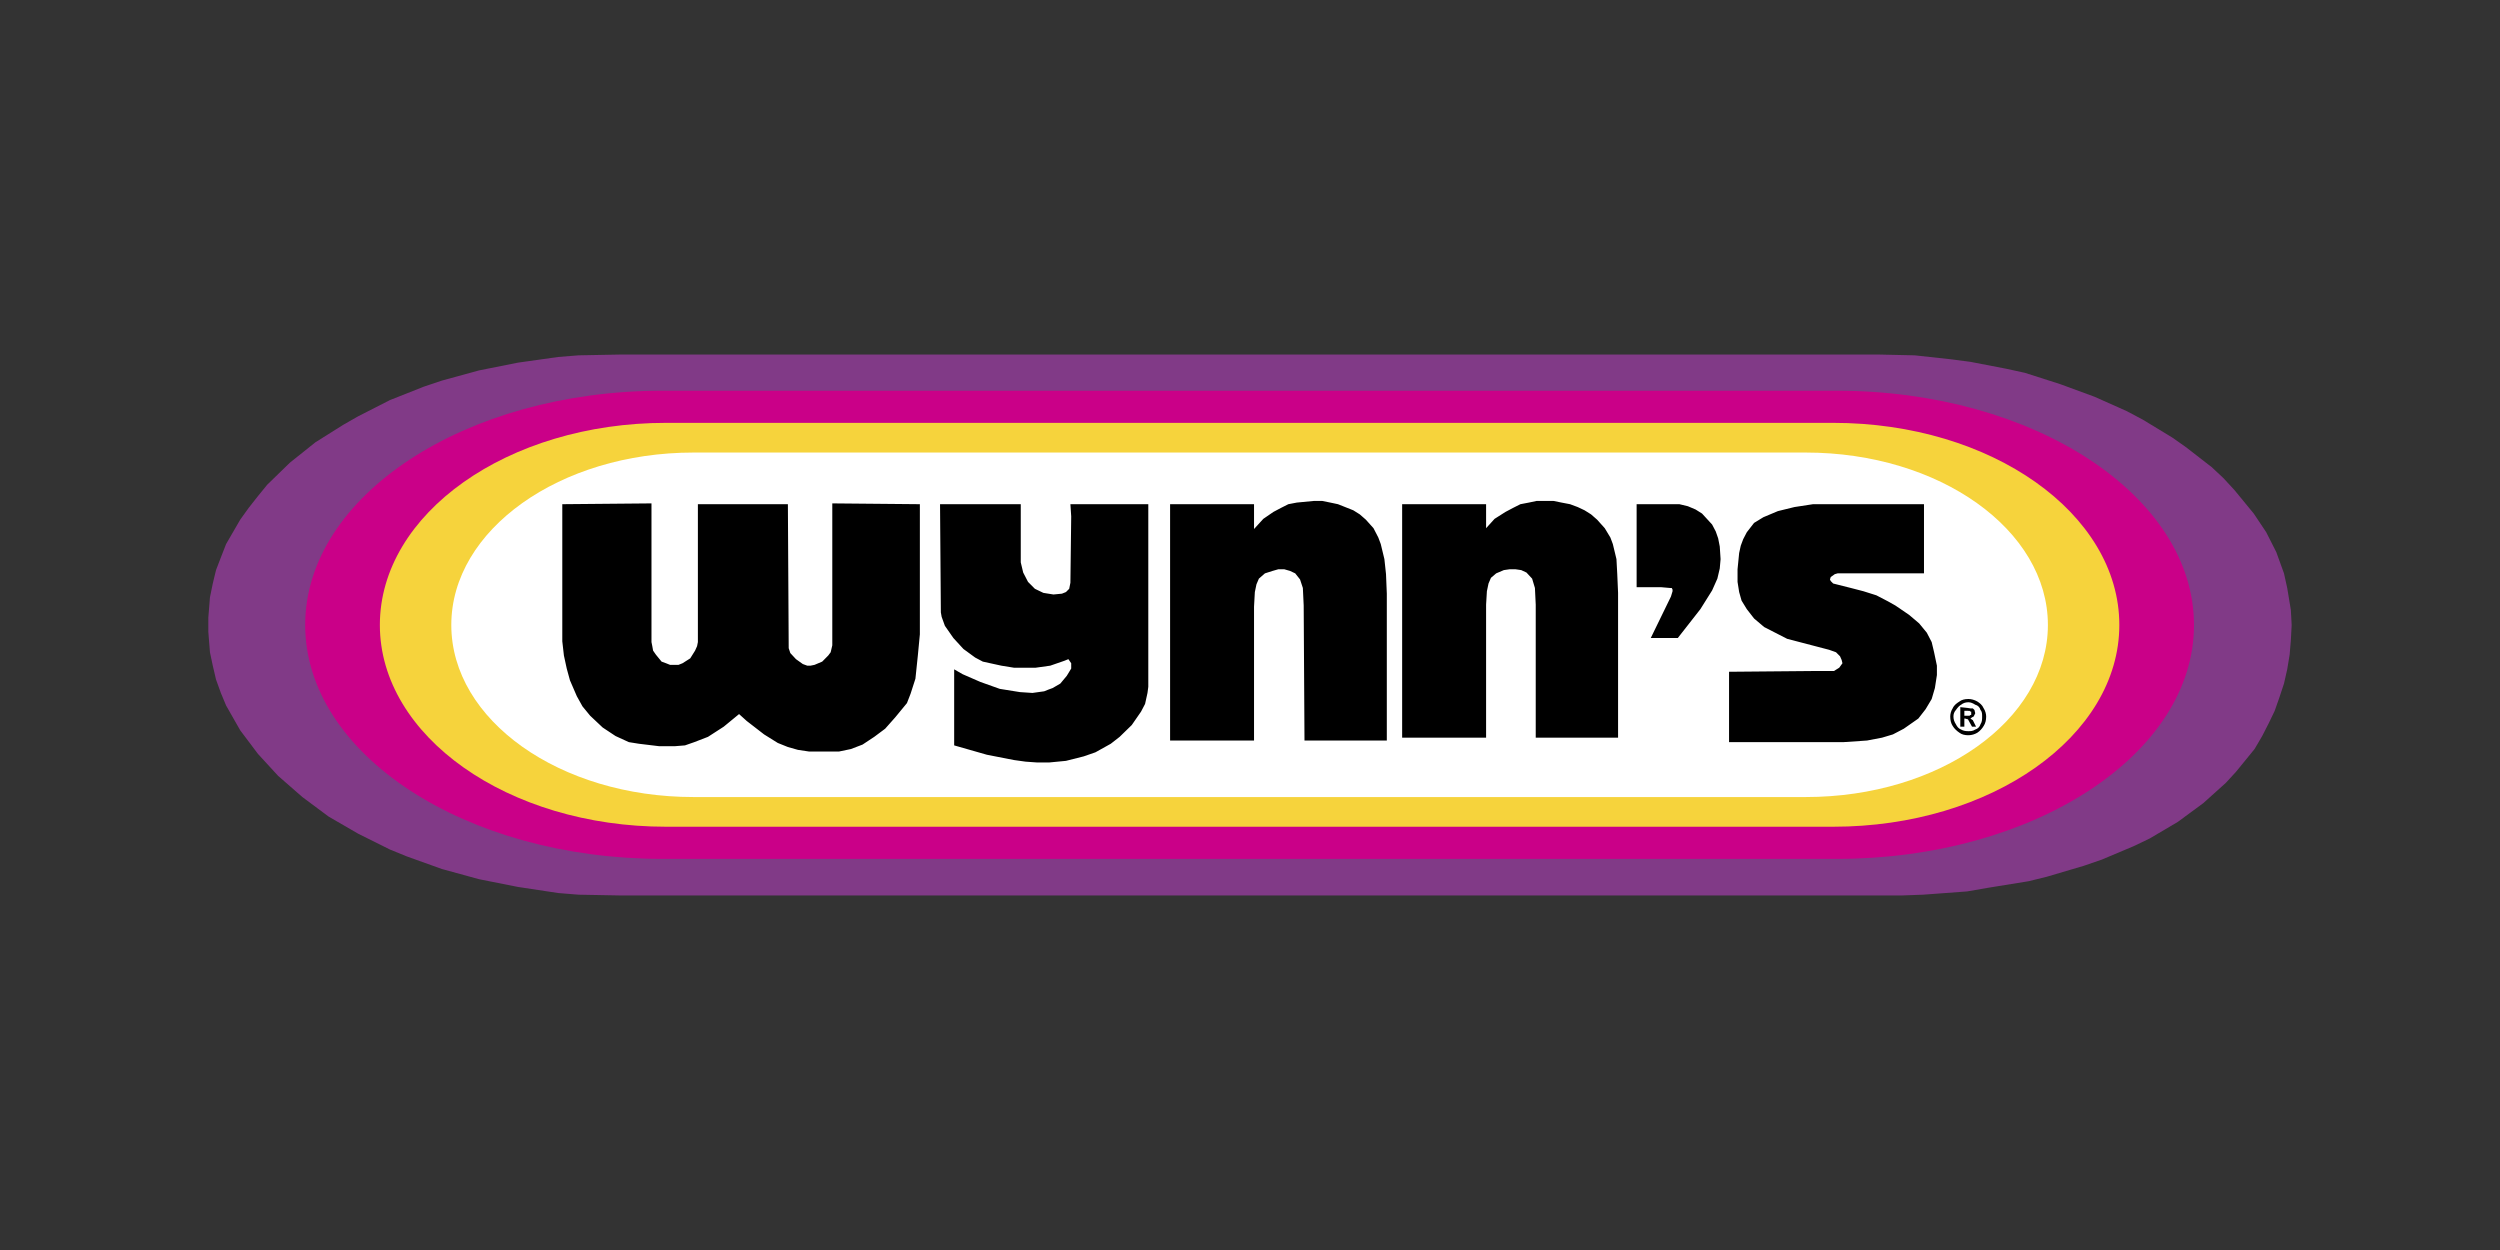
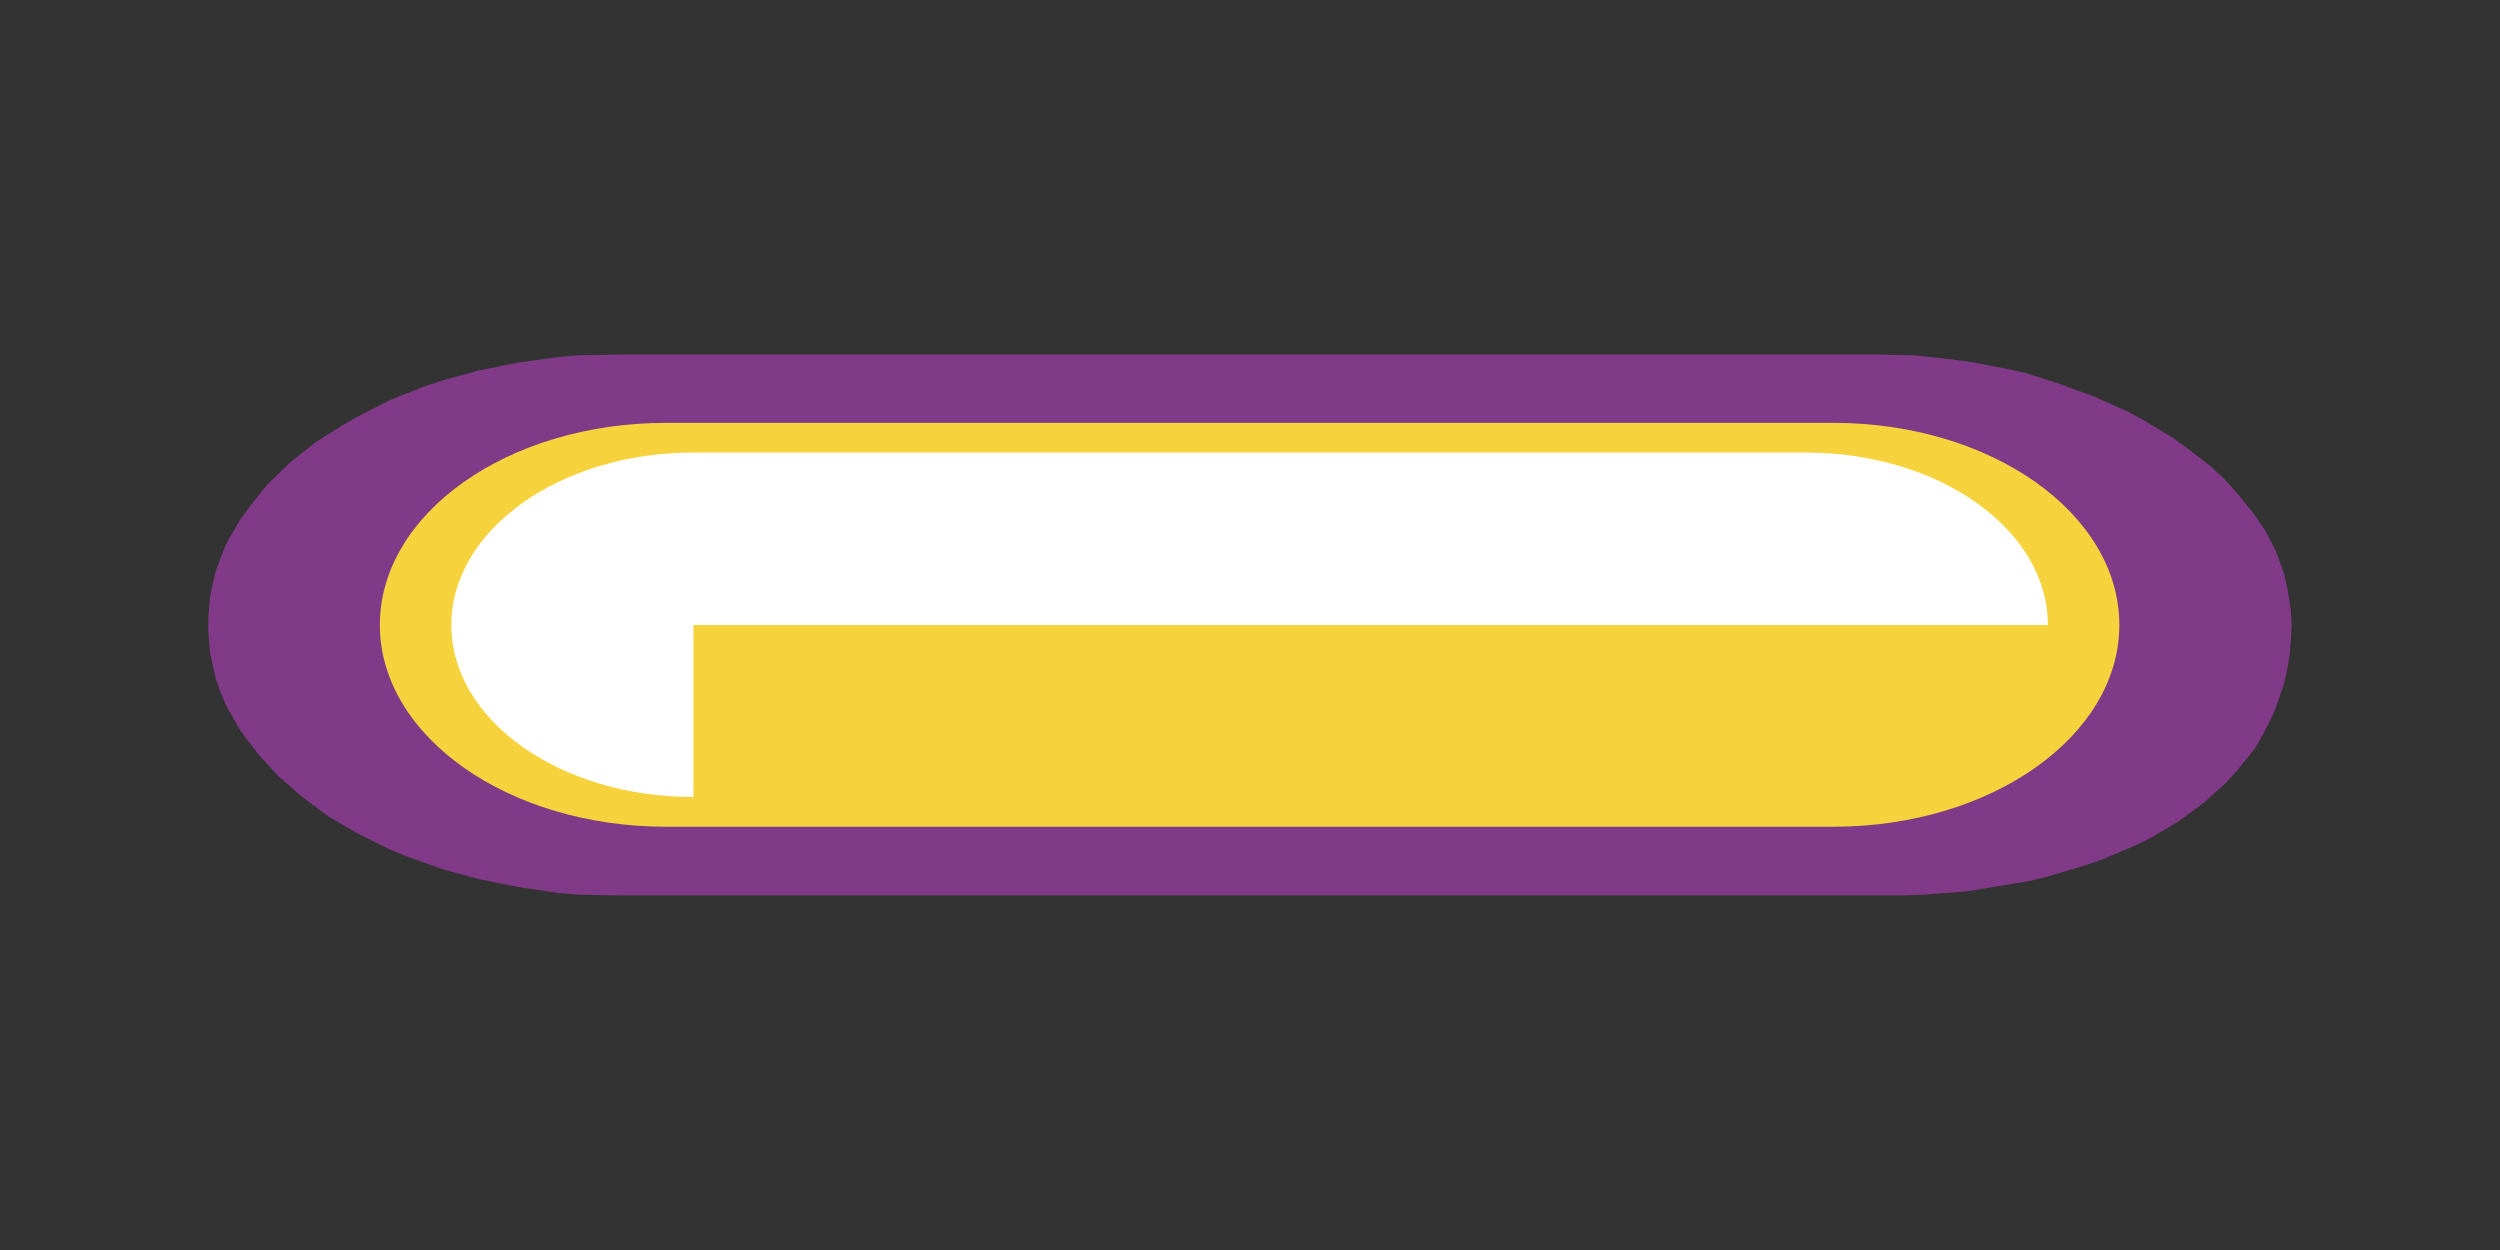
<svg xmlns="http://www.w3.org/2000/svg" width="240" height="120" viewBox="0 0 240 120" fill="none">
  <rect x="0" y="0" width="240" height="120" fill="#333333" stroke="none" />
  <path fill-rule="evenodd" clip-rule="evenodd" d="M59.637 85.966L55.53 85.889L53.592 85.732L49.718 85.145L45.998 84.405L42.434 83.428L39.063 82.219L37.436 81.555L34.375 80.03L31.546 78.391L29.028 76.516L26.704 74.487L24.766 72.378L23.062 70.113L21.705 67.73L21.202 66.522L20.737 65.233L20.427 63.905L20.155 62.617L20 60.663V59.298L20.155 57.346L20.427 56.017L20.737 54.729L21.202 53.518L21.705 52.229L23.062 49.886L23.875 48.755L24.766 47.622L25.657 46.529L27.827 44.42L30.268 42.468L32.941 40.789L34.375 39.969L37.436 38.407L40.69 37.119L42.434 36.533L45.998 35.557L49.718 34.815L53.592 34.269L55.53 34.113L59.637 34.034H180.287L183.812 34.113L187.376 34.502L189.159 34.737L192.606 35.401L194.39 35.791L197.799 36.884L201.091 38.095L204.153 39.462L205.702 40.282L208.531 42L209.809 42.897L212.329 44.85L213.452 45.904L214.498 47.036L216.359 49.301L217.559 51.097L218.528 53.011L219.262 55.042L219.573 56.447L219.921 58.555L220 60L219.921 61.484L219.805 62.851L219.573 64.256L219.262 65.624L218.837 66.912L218.371 68.24L217.79 69.449L217.17 70.66L216.436 71.909L214.653 74.096L213.684 75.151L211.514 77.103L209.074 78.899L206.361 80.501L204.812 81.241L201.752 82.53L200.046 83.117L196.482 84.171L194.738 84.599L190.863 85.226L188.848 85.576L184.626 85.889L182.534 85.966H59.637Z" fill="#813A87" />
-   <path fill-rule="evenodd" clip-rule="evenodd" d="M63.588 82.453C44.642 82.453 29.298 72.378 29.298 60C29.298 47.622 44.642 37.509 63.588 37.509H176.335C195.281 37.509 210.623 47.622 210.623 60C210.623 72.378 195.28 82.453 176.335 82.453H63.588Z" fill="#CA0088" />
  <path fill-rule="evenodd" clip-rule="evenodd" d="M63.937 79.366C48.749 79.366 36.467 70.659 36.467 60C36.467 49.301 48.749 40.594 63.937 40.594H175.986C191.174 40.594 203.455 49.302 203.455 60C203.455 70.66 191.174 79.366 175.986 79.366H63.937Z" fill="#F6D33C" />
-   <path fill-rule="evenodd" clip-rule="evenodd" d="M66.572 76.516C53.747 76.516 43.325 69.138 43.325 60C43.325 50.863 53.748 43.444 66.572 43.444H173.351C186.175 43.444 196.598 50.862 196.598 60C196.598 69.138 186.175 76.516 173.351 76.516H66.572Z" fill="white" />
-   <path fill-rule="evenodd" clip-rule="evenodd" d="M88.307 48.403V60.899L88.113 62.928L87.881 65.154L87.416 66.599L87.067 67.497L85.943 68.864L84.975 69.956L83.928 70.737L82.805 71.48L81.682 71.909L80.558 72.144H77.652L76.606 71.988L75.637 71.714L74.668 71.324L73.352 70.503L71.686 69.215L70.95 68.551L69.477 69.762L67.967 70.737L66.649 71.246L65.758 71.557L64.788 71.635H63.278L61.341 71.401L60.372 71.246L59.094 70.66L57.854 69.839L56.653 68.707L55.917 67.81L55.374 66.833L54.716 65.311L54.406 64.179L54.135 62.928L53.98 61.563V48.403L62.542 48.325V61.64L62.62 62.03L62.697 62.461L62.968 62.851L63.511 63.515L63.937 63.671L64.325 63.826H65.138L65.525 63.671L66.262 63.202L66.727 62.461L66.92 62.03L66.997 61.64V48.403H75.637L75.715 62.227L75.87 62.694L76.413 63.279L77.072 63.749L77.498 63.905H77.807L78.195 63.826L78.931 63.515L79.512 62.928L79.744 62.617L79.9 61.951V48.325L88.307 48.403ZM181.255 57.735L180.131 57.15L178.891 56.759L177.69 56.447L175.986 56.018L175.752 55.783L175.675 55.628L175.752 55.393L176.141 55.119L176.412 55.042H184.703V48.403H174.049L172.266 48.677L170.677 49.067L169.283 49.653L168.391 50.199L167.693 51.097L167.347 51.761L167.113 52.386L166.959 53.089L166.804 54.651V55.861L166.959 56.837L167.19 57.657L167.693 58.478L168.391 59.375L169.36 60.196L171.568 61.327L175.598 62.381L176.258 62.617L176.644 63.005L176.799 63.359L176.876 63.671L176.567 64.1L176.063 64.413H174.552L165.989 64.49V71.246H176.953L179.239 71.09L180.674 70.816L181.72 70.503L182.766 69.956L184.16 68.981L184.858 68.083L185.441 67.106L185.75 66.052L185.943 64.803V63.905L185.673 62.617L185.441 61.64L184.975 60.742L184.238 59.844L183.269 59.024L181.952 58.126L181.255 57.735ZM133.134 71.09H125.231L125.154 58.126L125.075 56.447L124.805 55.628L124.34 55.042L123.837 54.807L123.294 54.651H122.713L122.17 54.807L121.434 55.042L120.853 55.549L120.62 56.095L120.465 56.837L120.387 58.243V71.09H112.329V48.403H120.387V50.785L121.279 49.809L122.247 49.145L122.983 48.755L123.68 48.403L124.494 48.247L126.121 48.091H126.935L127.71 48.247L128.446 48.403L129.918 48.989L130.538 49.379L131.119 49.886L131.856 50.707L132.319 51.605L132.553 52.229L132.902 53.674L133.057 55.119L133.134 56.993V71.09ZM155.335 70.816H147.43V58.048L147.353 56.447L147.084 55.549L146.54 54.963L146.035 54.729L145.495 54.651H144.912L144.371 54.729L143.634 55.042L143.131 55.471L142.897 56.018L142.742 56.759L142.665 58.048V70.816H134.606V48.403H142.665V50.707L143.48 49.809L144.525 49.145L145.261 48.755L145.958 48.403L146.772 48.247L147.509 48.091H149.136L149.91 48.247L150.725 48.403L151.46 48.677L152.12 48.989L152.74 49.379L153.32 49.886L154.057 50.707L154.598 51.605L154.832 52.229L155.18 53.674L155.257 55.119L155.335 56.916V70.816ZM159.441 56.369L160.333 56.447H160.488L160.565 56.604V56.759L160.411 57.267L158.473 61.25H161.068L163.237 58.478L164.363 56.681L164.867 55.549L165.097 54.573L165.176 53.674L165.097 52.465L164.944 51.683L164.712 51.019L164.363 50.355L163.395 49.301L162.775 48.911L162.037 48.598L161.224 48.403H157.116V56.369H159.441ZM100.628 66.209L100.24 66.365L99.117 66.522L97.915 66.442L95.978 66.131L94.118 65.467L92.414 64.724L91.6 64.256V71.557L94.739 72.455L97.335 72.963L98.458 73.119L99.582 73.199H100.705L102.332 73.042L104.037 72.612L105.161 72.222L106.634 71.401L107.486 70.737L108.648 69.605L109.539 68.317L109.927 67.576L110.159 66.522L110.237 65.935V48.403H102.759L102.836 49.574L102.759 55.94L102.643 56.525L102.332 56.837L101.945 56.993L101.132 57.071L100.163 56.916L99.35 56.525L98.69 55.861L98.226 54.963L97.993 53.987V48.403H90.244L90.322 58.79L90.399 59.219L90.709 60.078L91.524 61.25L92.492 62.304L93.616 63.125L94.351 63.515L96.133 63.905L97.335 64.1H99.427L100.822 63.905L102.177 63.436L102.565 63.279L102.836 63.671V64.179L102.41 64.88L101.79 65.624L101.054 66.052L100.628 66.209ZM189.005 67.106C189.237 67.106 189.548 67.185 189.817 67.34C190.052 67.496 190.284 67.653 190.437 68.004C190.592 68.24 190.672 68.551 190.672 68.784C190.672 69.137 190.592 69.448 190.437 69.684C190.284 69.949 190.072 70.176 189.817 70.346C189.57 70.491 189.291 70.572 189.005 70.582H188.926V70.192H189.005C189.16 70.192 189.391 70.192 189.623 70.036C189.743 70.001 189.853 69.936 189.941 69.847C190.03 69.759 190.094 69.649 190.128 69.528C190.284 69.292 190.284 69.059 190.284 68.785C190.284 68.551 190.284 68.317 190.128 68.161C190.101 68.037 190.038 67.924 189.949 67.834C189.859 67.744 189.746 67.681 189.623 67.653C189.391 67.497 189.159 67.419 189.005 67.419H188.926V67.106H189.005ZM188.926 69.059L189.314 69.762H189.702L189.391 69.138L189.159 68.982L189.314 68.865L189.469 68.786L189.548 68.631L189.623 68.475L189.548 68.162L189.392 68.006H189.16L188.926 67.969V68.242H189.082C189.159 68.319 189.159 68.319 189.237 68.319V68.631C189.16 68.631 189.16 68.631 189.082 68.708H188.926V69.059ZM188.926 70.582C188.617 70.582 188.308 70.503 188.113 70.346C187.879 70.191 187.61 69.956 187.454 69.684C187.299 69.448 187.222 69.137 187.222 68.784C187.222 68.55 187.299 68.239 187.454 68.004C187.61 67.653 187.879 67.496 188.113 67.34C188.308 67.185 188.617 67.106 188.926 67.106V67.419C188.686 67.419 188.454 67.502 188.268 67.653C188.113 67.73 187.959 67.887 187.765 68.161C187.609 68.331 187.525 68.555 187.531 68.785C187.531 69.059 187.61 69.293 187.765 69.528C187.879 69.762 188.036 69.956 188.268 70.036C188.463 70.153 188.694 70.192 188.926 70.192V70.582ZM188.926 67.966L188.19 67.887V69.762H188.578V68.982H188.655L188.925 69.059V68.708H188.578V68.24H188.925V67.966H188.926Z" fill="black" />
+   <path fill-rule="evenodd" clip-rule="evenodd" d="M66.572 76.516C53.747 76.516 43.325 69.138 43.325 60C43.325 50.863 53.748 43.444 66.572 43.444H173.351C186.175 43.444 196.598 50.862 196.598 60H66.572Z" fill="white" />
</svg>